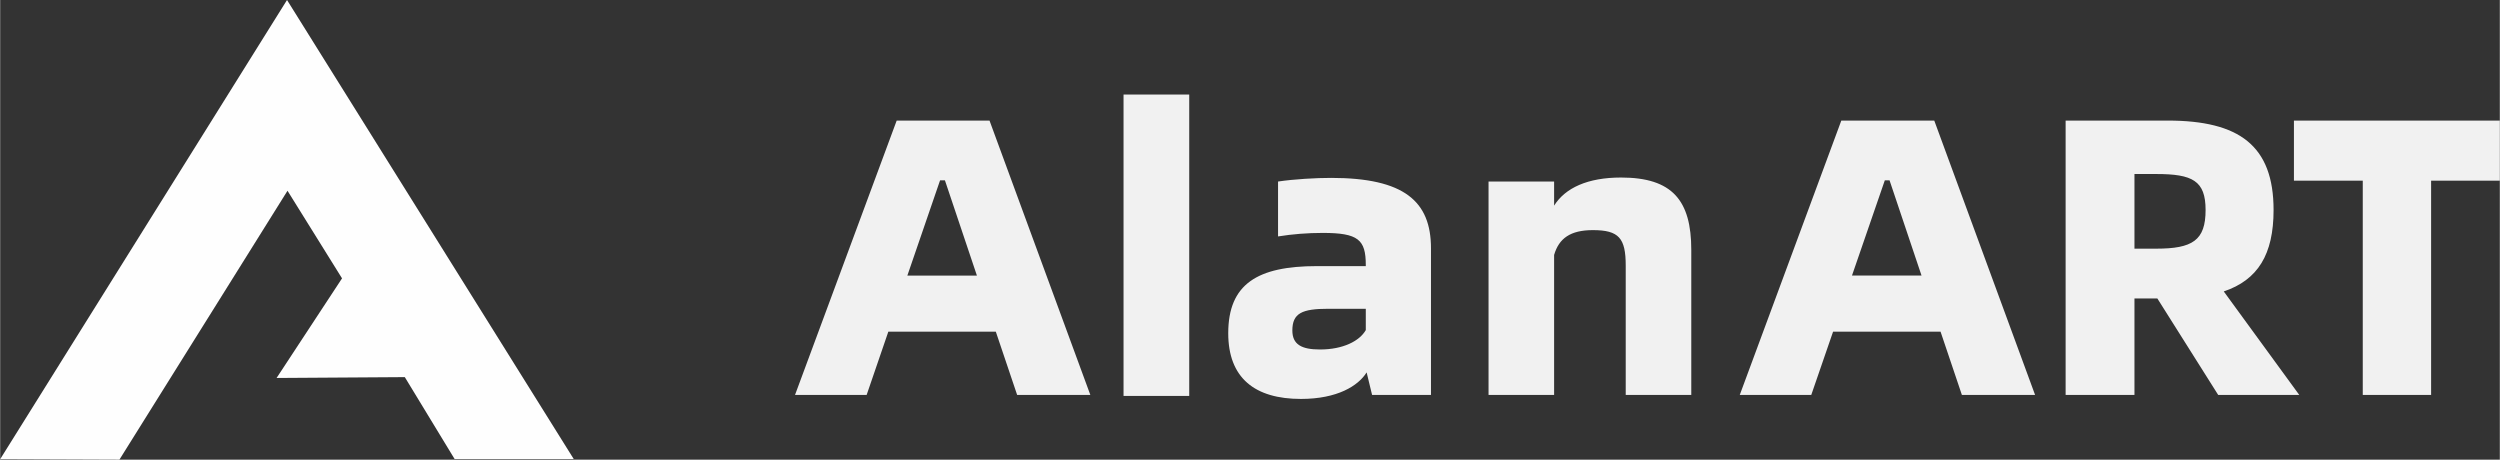
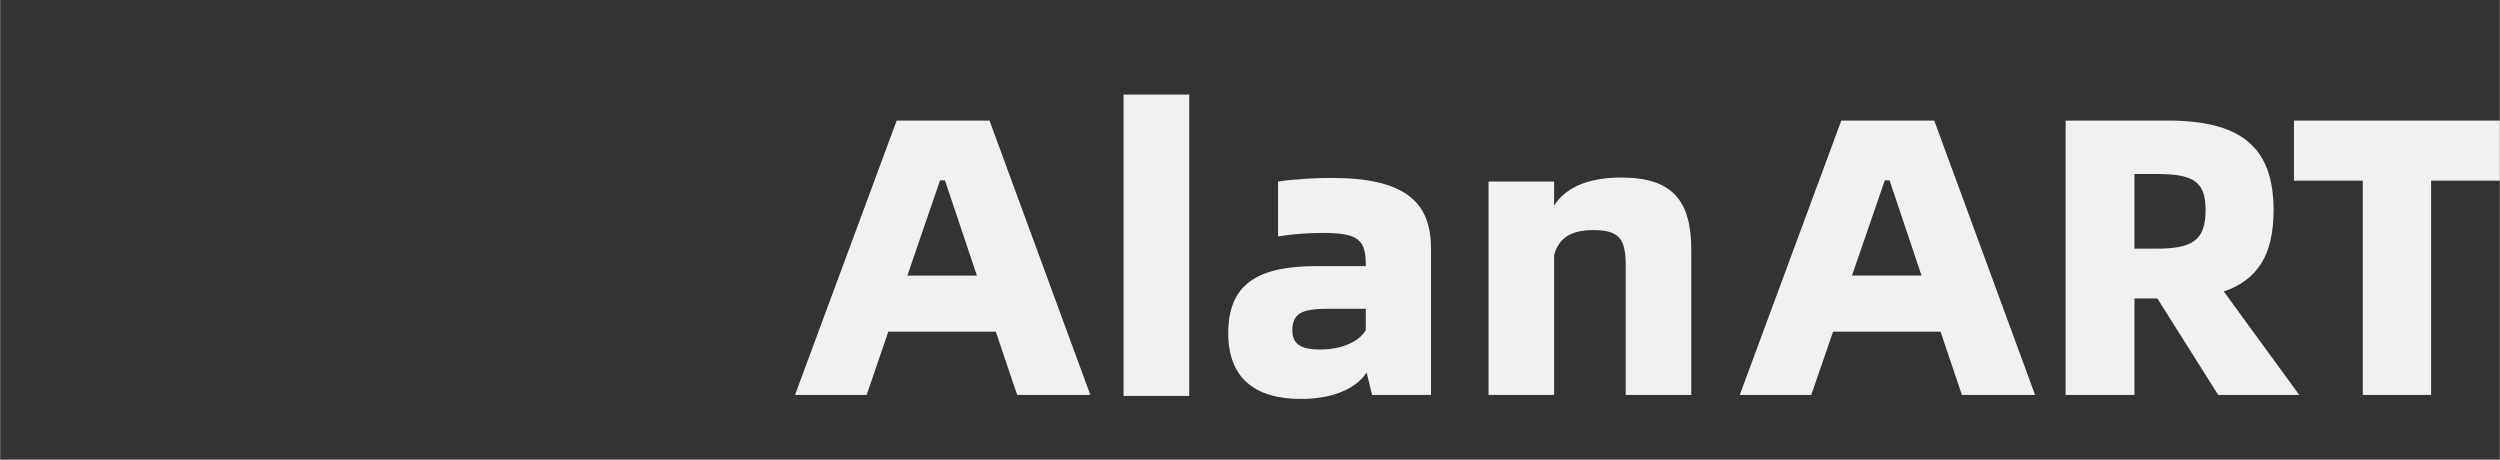
<svg xmlns="http://www.w3.org/2000/svg" xml:space="preserve" width="203.226mm" height="37.365mm" version="1.1" style="shape-rendering:geometricPrecision; text-rendering:geometricPrecision; image-rendering:optimizeQuality; fill-rule:evenodd; clip-rule:evenodd" viewBox="0 0 20627 3793">
  <rect x="0" y="0" width="20627" height="3793" fill="#333333" stroke="none" />
  <defs>
    <style type="text/css">
   
    .fil1 {fill:#FEFEFE}
    .fil0 {fill:#F1F1F1}
   
  </style>
  </defs>
  <g id="图层_x0020_1">
    <path class="fil0" d="M8392 3259l604 0 -832 -2264 -766 0 -839 2264 591 0 179 -522 887 0 176 522zm-906 -985l270 -786 40 0 264 786 -574 0zm2326 993l0 -2487 -542 0 0 2487 542 0zm1170 -1799c-124,0 -303,10 -437,30l0 453c118,-19 242,-29 369,-29 293,0 355,56 355,264l0 10 -404 0c-489,0 -731,147 -731,554 0,369 219,542 600,542 300,0 473,-108 542,-219l45 186 486 0 0 -1210c0,-388 -221,-581 -825,-581zm-91 1416c-153,0 -228,-42 -228,-157 0,-143 81,-179 296,-179l310 0 0 176c-52,91 -189,160 -378,160zm2484 -1419c-274,0 -460,85 -552,232l0 -199 -541 0 0 1761 541 0 0 -1155c40,-137 134,-205 320,-205 215,0 271,66 271,293l0 1067 541 0 0 -1197c0,-408 -156,-597 -580,-597zm2813 1794l604 0 -832 -2264 -767 0 -838 2264 590 0 180 -522 887 0 176 522zm-907 -985l271 -786 39 0 264 786 -574 0zm3691 985l-623 -854c281,-95 411,-304 411,-672 0,-532 -284,-738 -874,-738l-842 0 0 2264 568 0 0 -796 189 0 502 796 669 0zm-1360 -1823l179 0c300,0 408,55 408,297 0,251 -108,319 -408,319l-179 0 0 -616zm3015 -441l-1699 0 0 496 568 0 0 1768 564 0 0 -1768 567 0 0 -496z" />
-     <polygon class="fil1" points="0,3789 2367,0 4733,3788 3750,3788 3339,3112 2281,3119 2821,2297 2371,1574 984,3793 " />
  </g>
</svg>